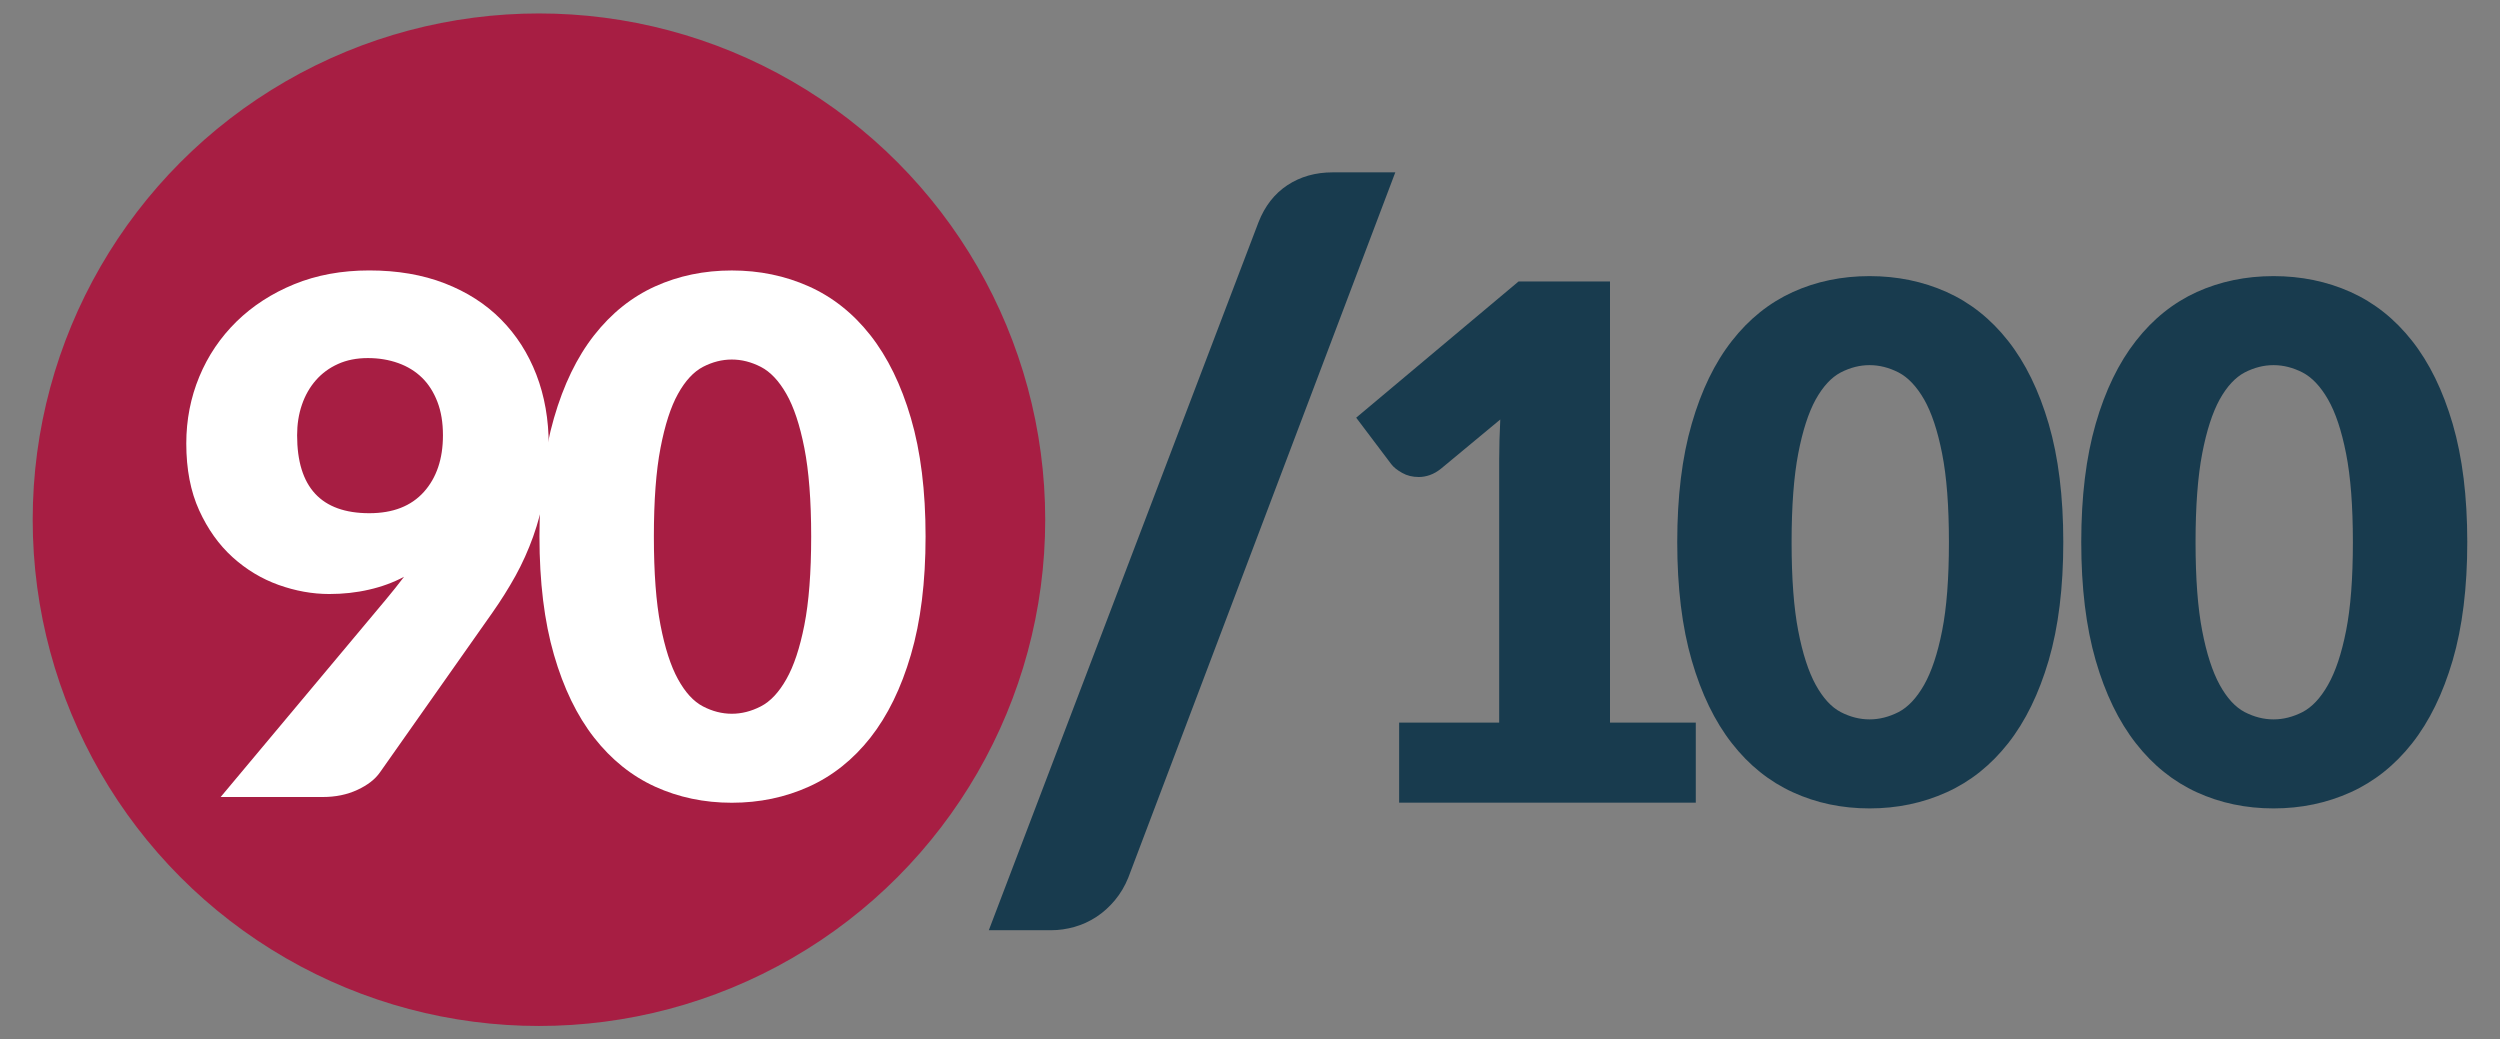
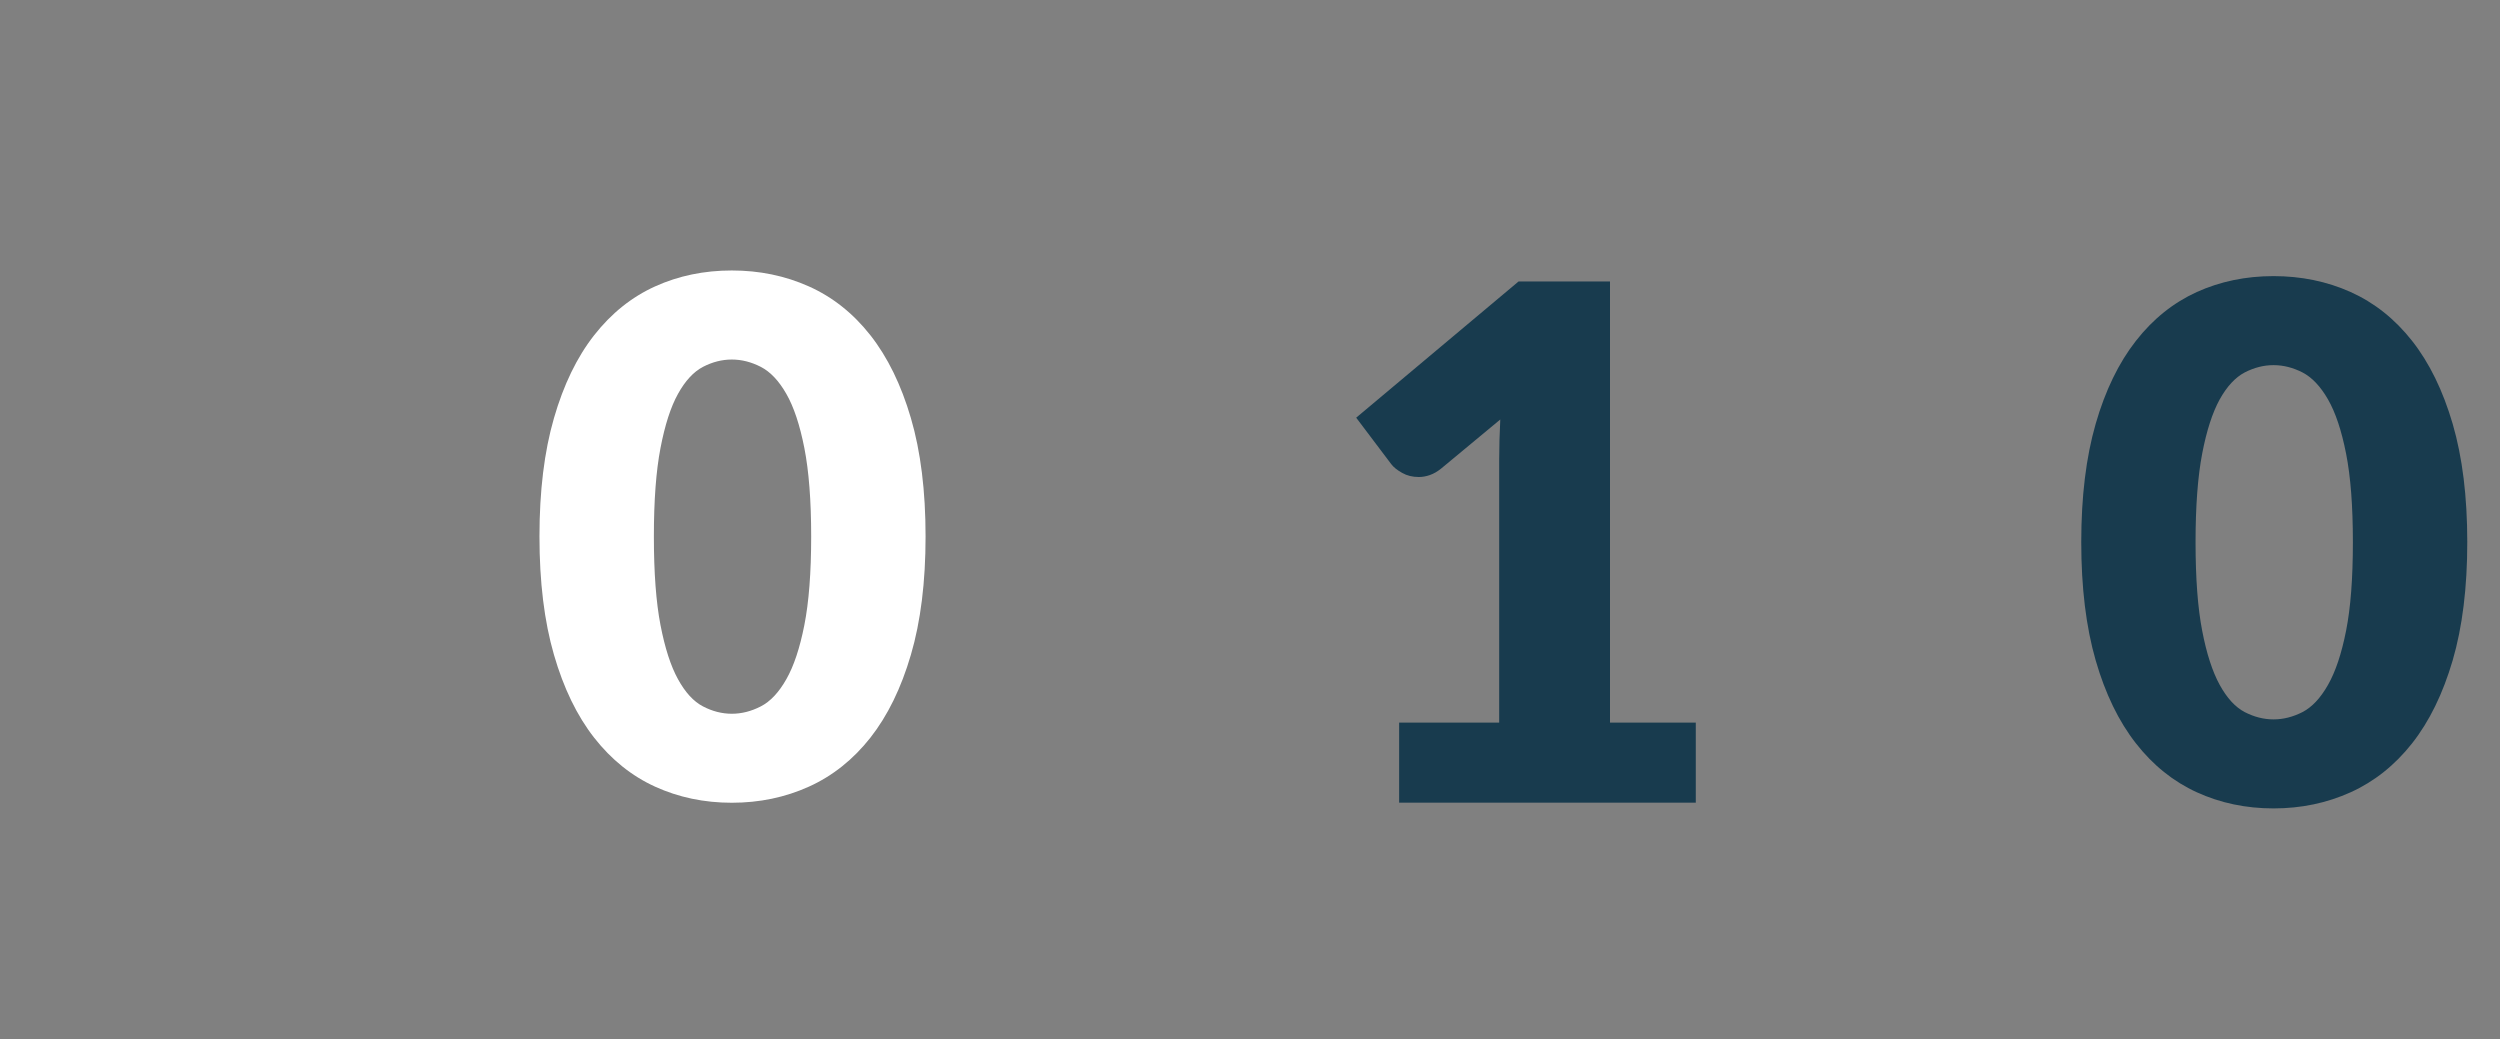
<svg xmlns="http://www.w3.org/2000/svg" version="1.1" id="Livello_1" x="0px" y="0px" width="84.186px" height="35px" viewBox="0 0 84.186 35" enable-background="new 0 0 84.186 35" xml:space="preserve">
  <rect x="0" y="0" width="84.186" height="35" fill="#808080" stroke="none" />
-   <circle fill="#A71E43" cx="18.149" cy="17.501" r="17.048" />
-   <path fill="#FFFFFF" d="M11.088,20.003c-0.568,0-1.139-0.103-1.709-0.307c-0.57-0.205-1.086-0.516-1.547-0.933  c-0.461-0.418-0.836-0.943-1.125-1.577s-0.434-1.385-0.434-2.251c0-0.795,0.146-1.545,0.439-2.252  c0.293-0.706,0.711-1.323,1.252-1.854c0.541-0.529,1.189-0.949,1.943-1.258c0.756-0.309,1.598-0.464,2.529-0.464  c0.947,0,1.793,0.145,2.539,0.434s1.379,0.694,1.896,1.216s0.914,1.142,1.191,1.86c0.277,0.718,0.416,1.511,0.416,2.377  c0,0.578-0.047,1.12-0.139,1.625c-0.092,0.506-0.221,0.989-0.385,1.451c-0.166,0.461-0.363,0.902-0.596,1.324  c-0.234,0.421-0.494,0.836-0.783,1.246l-3.779,5.368c-0.162,0.233-0.414,0.43-0.76,0.59c-0.344,0.161-0.734,0.241-1.166,0.241H7.43  l5.561-6.645c0.113-0.137,0.219-0.268,0.32-0.392c0.1-0.124,0.197-0.251,0.295-0.379c-0.361,0.192-0.756,0.337-1.18,0.433  C12,19.955,11.555,20.003,11.088,20.003z M14.916,14.658c0-0.425-0.061-0.801-0.186-1.125c-0.125-0.325-0.297-0.597-0.518-0.813  c-0.221-0.216-0.488-0.381-0.801-0.493s-0.654-0.169-1.023-0.169c-0.377,0-0.713,0.066-1.006,0.199  c-0.293,0.132-0.541,0.314-0.746,0.548c-0.203,0.232-0.361,0.508-0.469,0.824c-0.109,0.317-0.162,0.66-0.162,1.029  c0,1.75,0.811,2.624,2.432,2.624c0.795,0,1.406-0.238,1.836-0.716C14.701,16.089,14.916,15.453,14.916,14.658z" />
  <path fill="#FFFFFF" d="M31.168,18.065c0,1.532-0.164,2.86-0.494,3.984c-0.328,1.124-0.785,2.055-1.365,2.793  c-0.582,0.738-1.273,1.288-2.072,1.649c-0.797,0.36-1.662,0.541-2.594,0.541c-0.93,0-1.791-0.181-2.582-0.541  c-0.791-0.361-1.475-0.911-2.053-1.649s-1.029-1.669-1.354-2.793c-0.326-1.124-0.488-2.452-0.488-3.984  c0-1.533,0.162-2.861,0.488-3.985c0.324-1.123,0.775-2.054,1.354-2.792s1.262-1.286,2.053-1.644s1.652-0.536,2.582-0.536  c0.932,0,1.797,0.179,2.594,0.536c0.799,0.357,1.49,0.905,2.072,1.644c0.58,0.738,1.037,1.669,1.365,2.792  C31.004,15.204,31.168,16.532,31.168,18.065z M27.316,18.065c0-1.212-0.078-2.205-0.23-2.979s-0.354-1.383-0.607-1.824  c-0.252-0.441-0.539-0.744-0.861-0.909c-0.32-0.164-0.645-0.246-0.975-0.246c-0.328,0-0.652,0.082-0.969,0.246  c-0.316,0.165-0.598,0.468-0.842,0.909c-0.246,0.441-0.441,1.05-0.59,1.824s-0.223,1.768-0.223,2.979  c0,1.22,0.074,2.215,0.223,2.985s0.344,1.378,0.59,1.823c0.244,0.445,0.525,0.751,0.842,0.915c0.316,0.165,0.641,0.247,0.969,0.247  c0.33,0,0.654-0.082,0.975-0.247c0.322-0.164,0.609-0.47,0.861-0.915c0.254-0.445,0.455-1.053,0.607-1.823  S27.316,19.285,27.316,18.065z" />
  <path fill="#183B4E" d="M47.115,24.333h3.369v-8.848c0-0.434,0.014-0.887,0.037-1.359l-1.986,1.648  c-0.129,0.105-0.256,0.178-0.385,0.223s-0.252,0.066-0.373,0.066c-0.209,0-0.396-0.045-0.561-0.139  c-0.164-0.092-0.287-0.189-0.367-0.295l-1.18-1.564l5.467-4.586h3.08v14.854h2.889v2.697h-9.99V24.333z" />
-   <path fill="#183B4E" d="M69.48,18.255c0,1.533-0.164,2.861-0.492,3.984c-0.33,1.123-0.785,2.055-1.367,2.793  s-1.271,1.287-2.07,1.648s-1.664,0.543-2.594,0.543c-0.932,0-1.793-0.182-2.582-0.543c-0.791-0.361-1.477-0.91-2.053-1.648  c-0.578-0.738-1.029-1.67-1.354-2.793c-0.326-1.123-0.488-2.451-0.488-3.984s0.162-2.861,0.488-3.984  c0.324-1.125,0.775-2.055,1.354-2.793c0.576-0.738,1.262-1.285,2.053-1.645c0.789-0.357,1.65-0.535,2.582-0.535  c0.93,0,1.795,0.178,2.594,0.535c0.799,0.359,1.488,0.906,2.07,1.645s1.037,1.668,1.367,2.793  C69.316,15.394,69.48,16.722,69.48,18.255z M65.629,18.255c0-1.211-0.076-2.205-0.229-2.979c-0.152-0.775-0.355-1.383-0.607-1.826  c-0.254-0.439-0.541-0.742-0.861-0.908c-0.322-0.164-0.646-0.246-0.975-0.246c-0.33,0-0.652,0.082-0.971,0.246  c-0.316,0.166-0.596,0.469-0.842,0.908c-0.244,0.443-0.441,1.051-0.59,1.826c-0.148,0.773-0.223,1.768-0.223,2.979  c0,1.221,0.074,2.215,0.223,2.984c0.148,0.771,0.346,1.379,0.59,1.824c0.246,0.445,0.525,0.75,0.842,0.916  c0.318,0.164,0.641,0.246,0.971,0.246c0.328,0,0.652-0.082,0.975-0.246c0.32-0.166,0.607-0.471,0.861-0.916  c0.252-0.445,0.455-1.053,0.607-1.824C65.553,20.47,65.629,19.476,65.629,18.255z" />
  <path fill="#183B4E" d="M83.084,18.255c0,1.533-0.164,2.861-0.492,3.984c-0.33,1.123-0.785,2.055-1.367,2.793  s-1.273,1.287-2.07,1.648c-0.799,0.361-1.664,0.543-2.594,0.543c-0.932,0-1.793-0.182-2.584-0.543  c-0.789-0.361-1.475-0.91-2.051-1.648c-0.578-0.738-1.031-1.67-1.355-2.793s-0.486-2.451-0.486-3.984s0.162-2.861,0.486-3.984  c0.324-1.125,0.777-2.055,1.355-2.793c0.576-0.738,1.262-1.285,2.051-1.645c0.791-0.357,1.652-0.535,2.584-0.535  c0.93,0,1.795,0.178,2.594,0.535c0.797,0.359,1.488,0.906,2.07,1.645s1.037,1.668,1.367,2.793  C82.92,15.394,83.084,16.722,83.084,18.255z M79.232,18.255c0-1.211-0.076-2.205-0.229-2.979c-0.152-0.775-0.355-1.383-0.609-1.826  c-0.252-0.439-0.539-0.742-0.859-0.908c-0.322-0.164-0.646-0.246-0.975-0.246c-0.33,0-0.652,0.082-0.971,0.246  c-0.316,0.166-0.598,0.469-0.842,0.908c-0.244,0.443-0.441,1.051-0.59,1.826c-0.148,0.773-0.223,1.768-0.223,2.979  c0,1.221,0.074,2.215,0.223,2.984c0.148,0.771,0.346,1.379,0.59,1.824s0.525,0.75,0.842,0.916c0.318,0.164,0.641,0.246,0.971,0.246  c0.328,0,0.652-0.082,0.975-0.246c0.32-0.166,0.607-0.471,0.859-0.916c0.254-0.445,0.457-1.053,0.609-1.824  C79.156,20.47,79.232,19.476,79.232,18.255z" />
-   <path fill="#183B4E" d="M37.996,29.55c-0.115,0.287-0.268,0.543-0.455,0.768c-0.186,0.223-0.395,0.41-0.623,0.559  c-0.23,0.15-0.475,0.262-0.736,0.336s-0.52,0.111-0.775,0.111h-2.109l9.082-23.842c0.213-0.543,0.537-0.959,0.975-1.248  c0.438-0.287,0.945-0.43,1.52-0.43h2.111L37.996,29.55z" />
</svg>